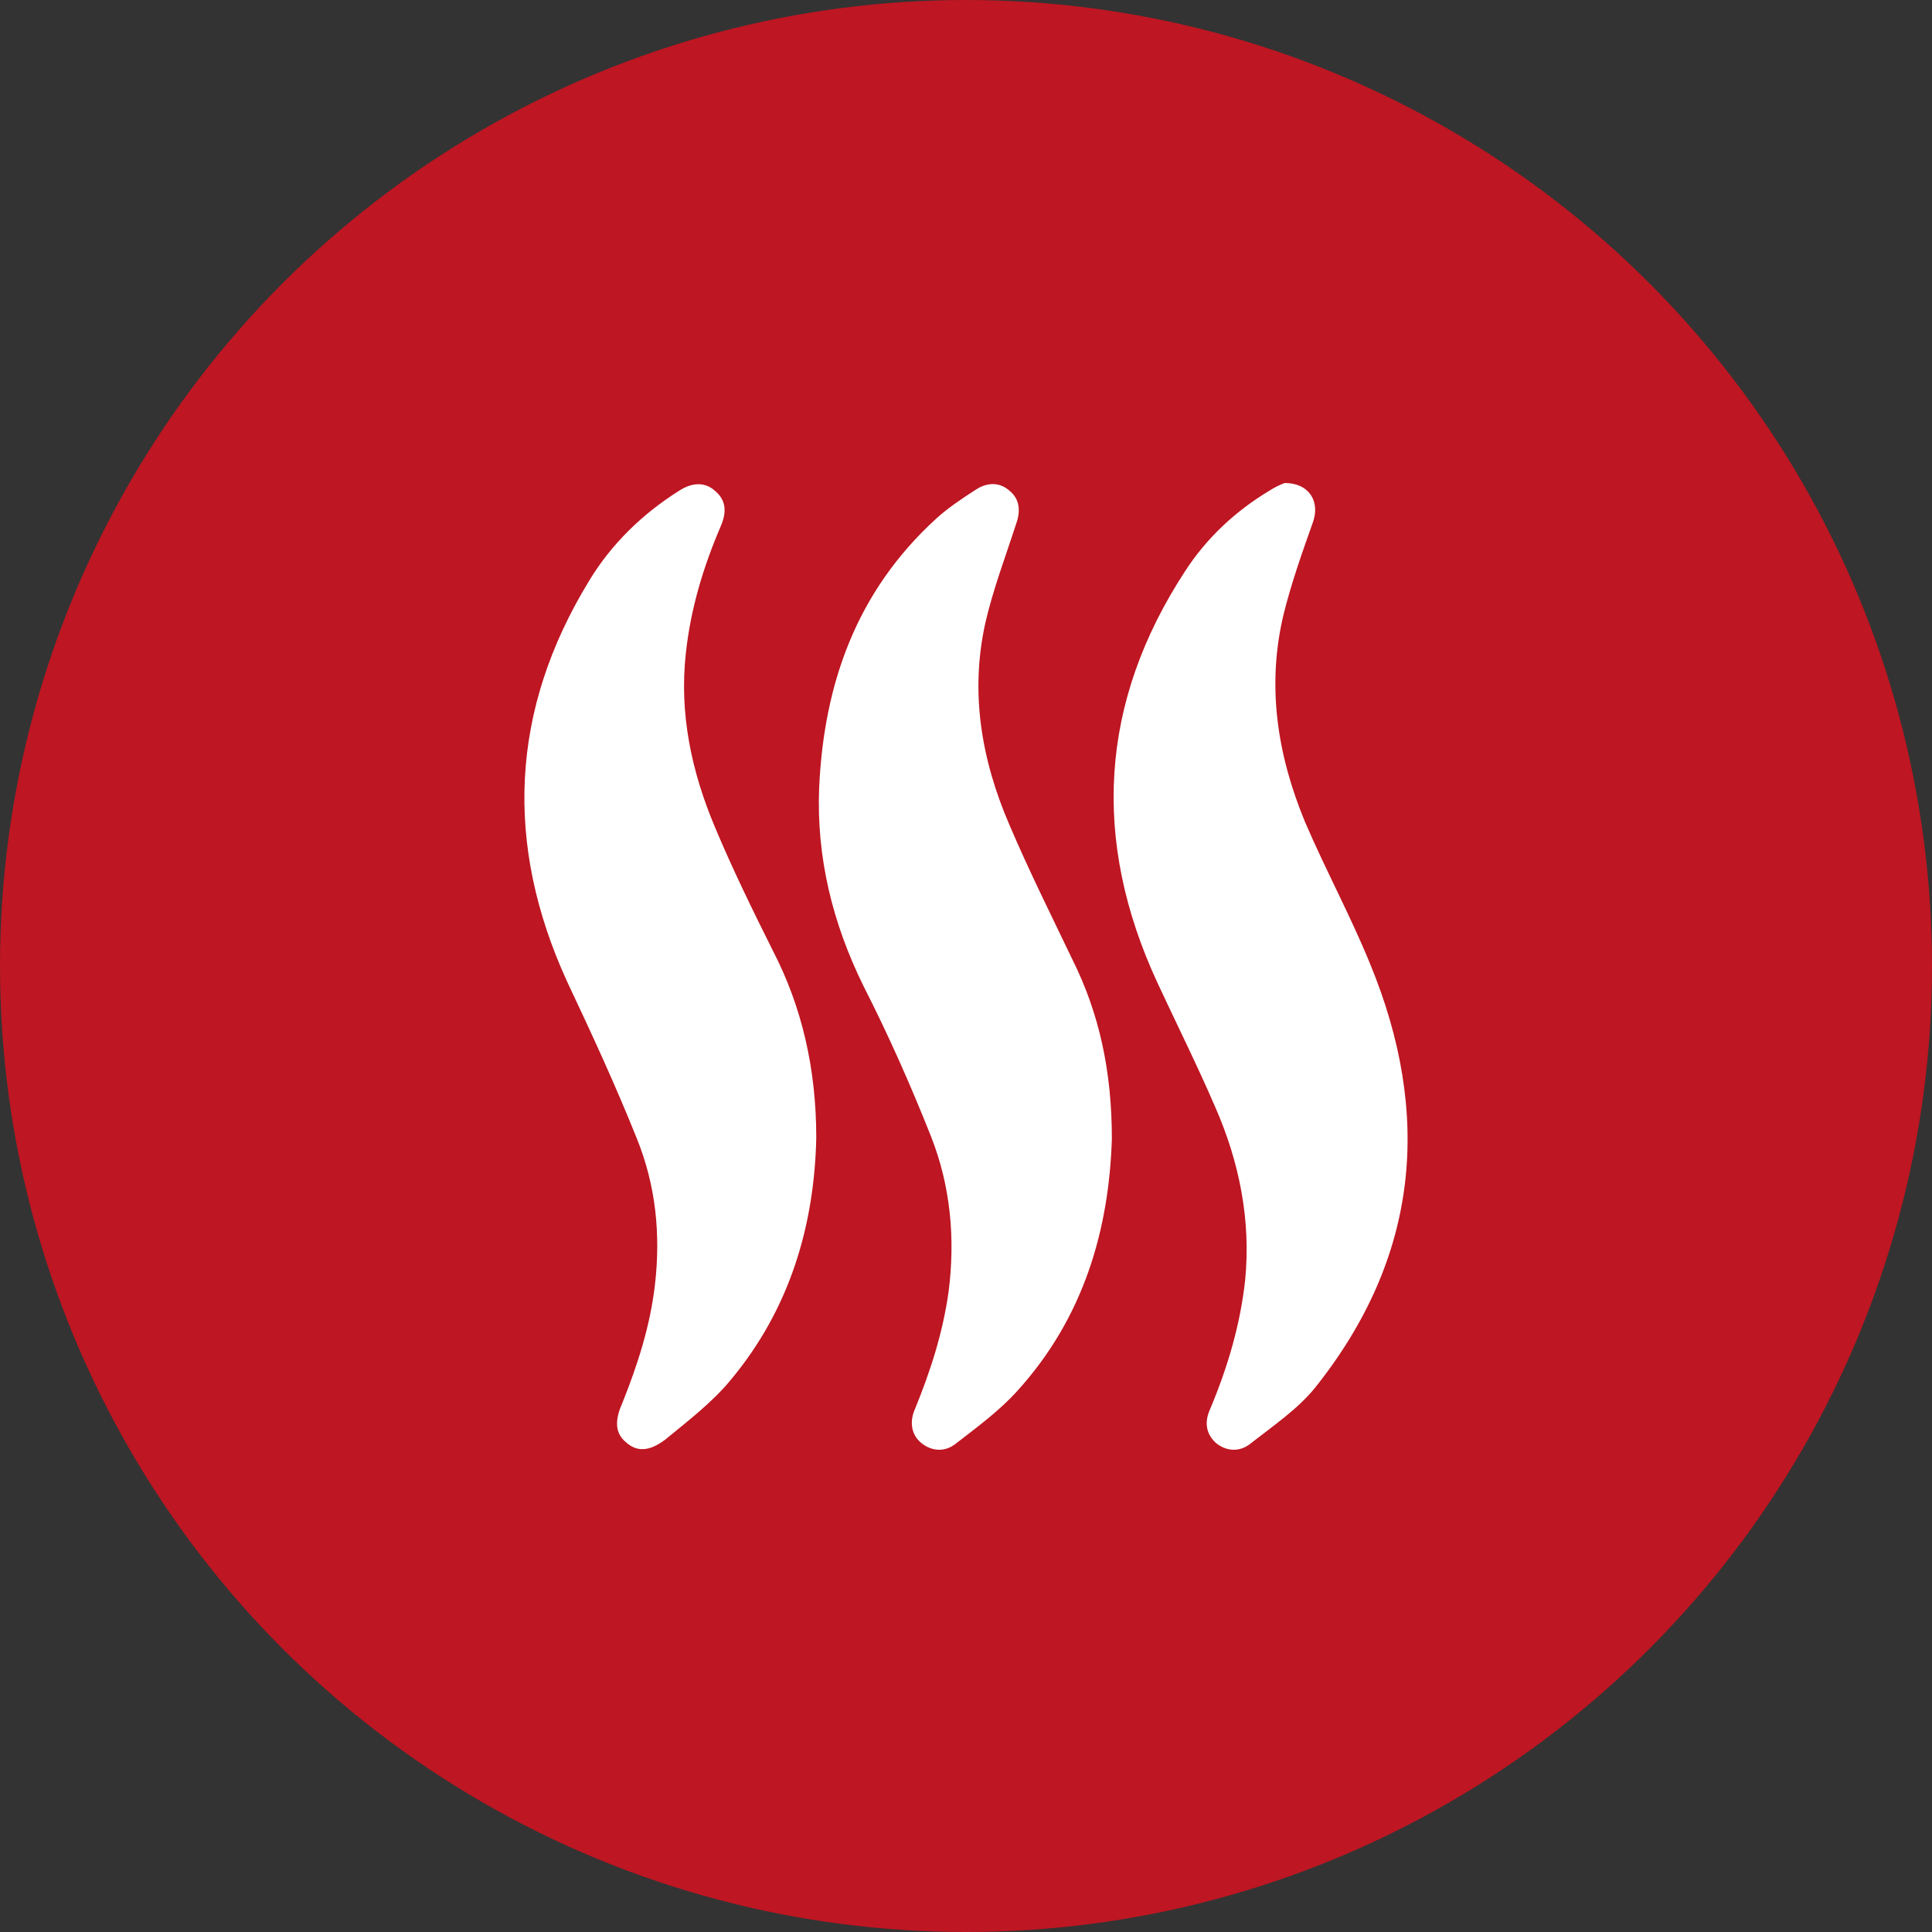
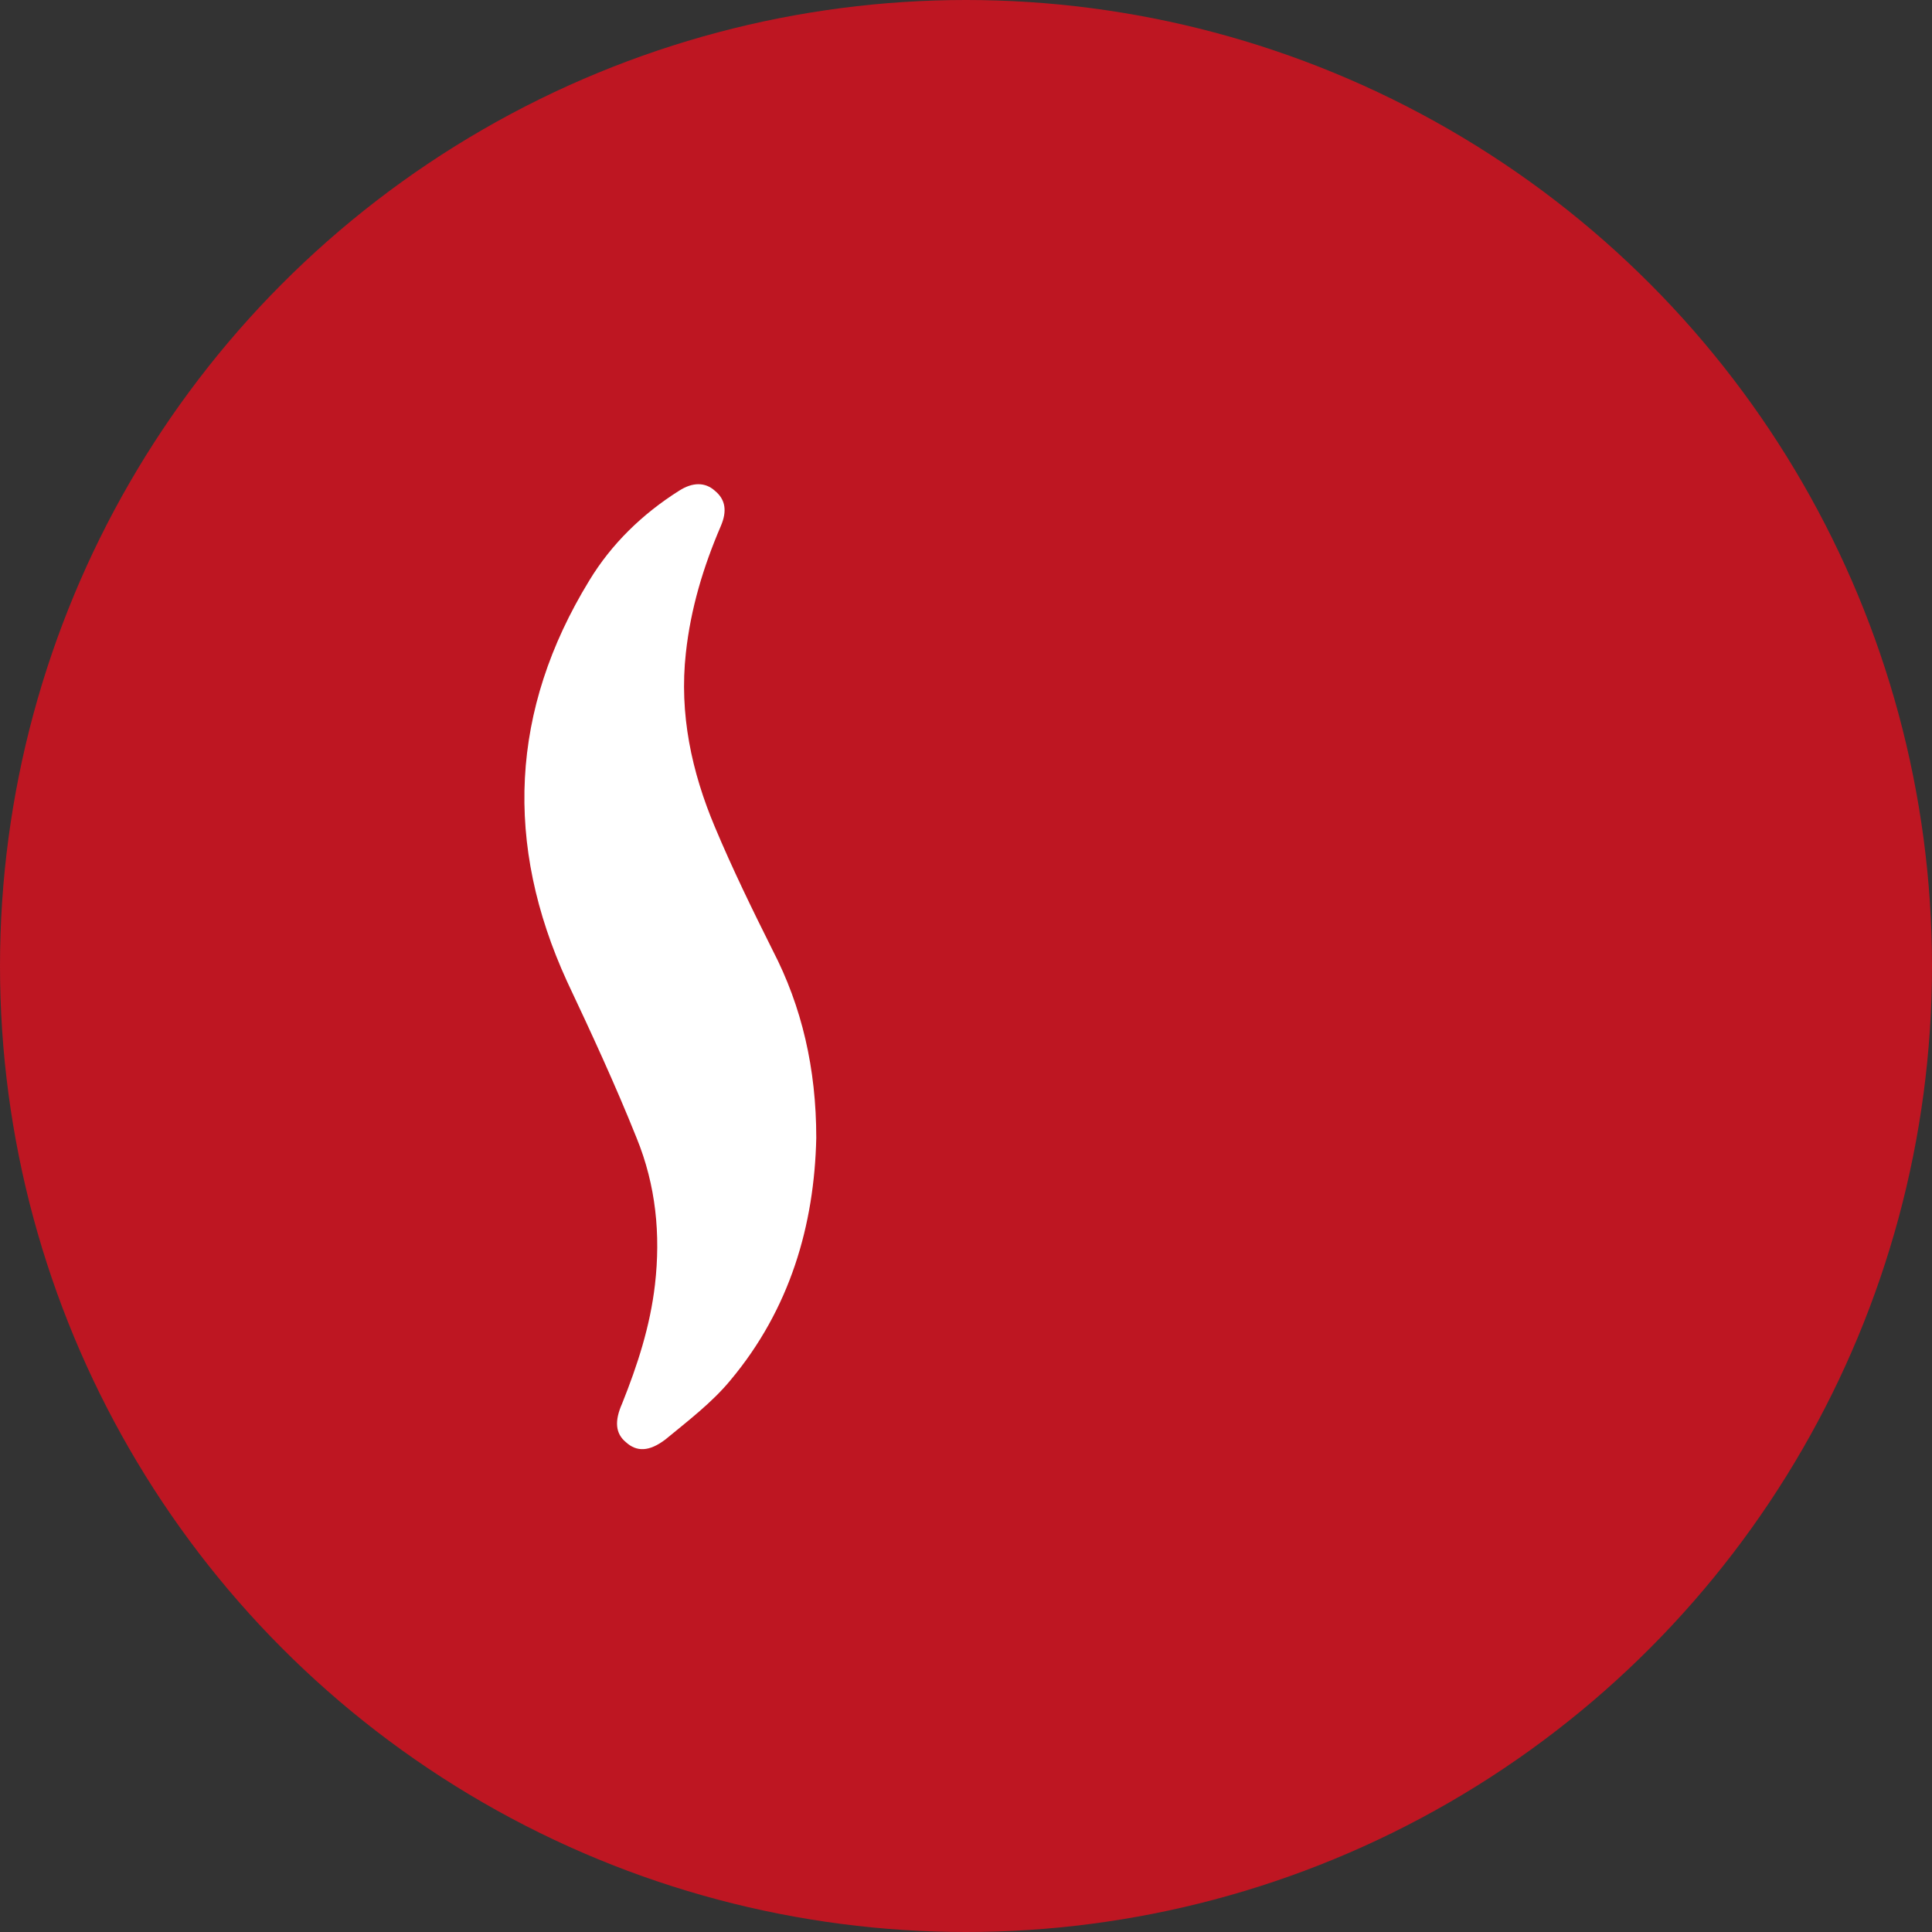
<svg xmlns="http://www.w3.org/2000/svg" version="1.1" id="Livello_1" x="0px" y="0px" viewBox="0 0 200 200" style="enable-background:new 0 0 200 200;" xml:space="preserve">
  <rect x="0" y="0" width="200" height="200" fill="#333333" stroke="none" />
  <style type="text/css">
	.st0{fill:#1D71B8;}
	.st1{fill:#FFFFFF;}
	.st2{fill:#BE1622;}
	.st3{fill:#006633;}
	.st4{fill:#E9661D;}
	.st5{fill:#878787;}
	.st6{fill:#2D2E83;}
</style>
  <g>
    <circle class="st2" cx="100" cy="100" r="100" />
    <g>
-       <path class="st1" d="M115.1,117.9c-0.3,9.4-2.9,18.5-9.8,26.1c-1.8,2-4.1,3.7-6.3,5.4c-1.2,1-2.6,0.8-3.6,0    c-1-0.8-1.3-2.1-0.7-3.5c1.6-3.9,2.9-7.9,3.5-12.2c0.7-5.5,0.2-10.9-1.8-16c-2.1-5.3-4.4-10.5-7-15.6c-3.2-6.5-4.9-13.3-4.6-20.6    c0.5-10.8,3.9-20.3,12.1-27.8c1.2-1.1,2.7-2.1,4.1-3c1.2-0.8,2.5-0.8,3.5,0.1c1,0.8,1.2,2,0.7,3.4c-1.1,3.4-2.4,6.8-3.2,10.3    c-1.6,7.2-0.4,14.2,2.5,20.9c2,4.7,4.3,9.3,6.5,13.9C113.8,104.9,115.1,110.9,115.1,117.9z" />
-       <path class="st1" d="M133,50c2.5,0,3.7,1.9,2.9,4.1c-1.1,3.1-2.2,6.2-3,9.4c-1.8,7.4-0.7,14.6,2.2,21.6c2.1,4.9,4.7,9.7,6.7,14.6    c6.5,15.7,5.1,30.5-5.7,44c-1.8,2.2-4.3,3.9-6.6,5.7c-1.2,1-2.6,0.8-3.6,0c-1-0.9-1.3-2.1-0.6-3.6c1.8-4.3,3.1-8.7,3.6-13.3    c0.6-6.2-0.6-12.2-3.1-17.9c-1.9-4.4-4-8.6-6-12.9c-6.8-14.7-6-29,2.9-42.6c2.2-3.4,5.2-6.2,8.7-8.3C132,50.4,132.7,50.1,133,50z" />
      <path class="st1" d="M84.5,117.8c-0.2,9-2.7,17.7-8.9,25.1c-1.9,2.3-4.4,4.2-6.7,6.1c-1.7,1.3-3,1.3-4.1,0.3    c-1.1-0.9-1.2-2.2-0.4-4c1.6-4,2.9-8,3.4-12.3c0.6-5.2,0.1-10.3-1.9-15.2c-2.2-5.5-4.7-10.9-7.2-16.2c-6.5-14.2-5.9-28.1,2.3-41.5    c2.3-3.8,5.5-6.9,9.3-9.3c1.4-0.9,2.7-0.9,3.7,0c1.1,0.9,1.3,2.1,0.6,3.7c-1.8,4.2-3.1,8.5-3.6,13.1c-0.7,6.3,0.6,12.3,3,18    c1.8,4.3,3.9,8.6,6,12.8C83,104.2,84.5,110.6,84.5,117.8z" />
    </g>
  </g>
</svg>